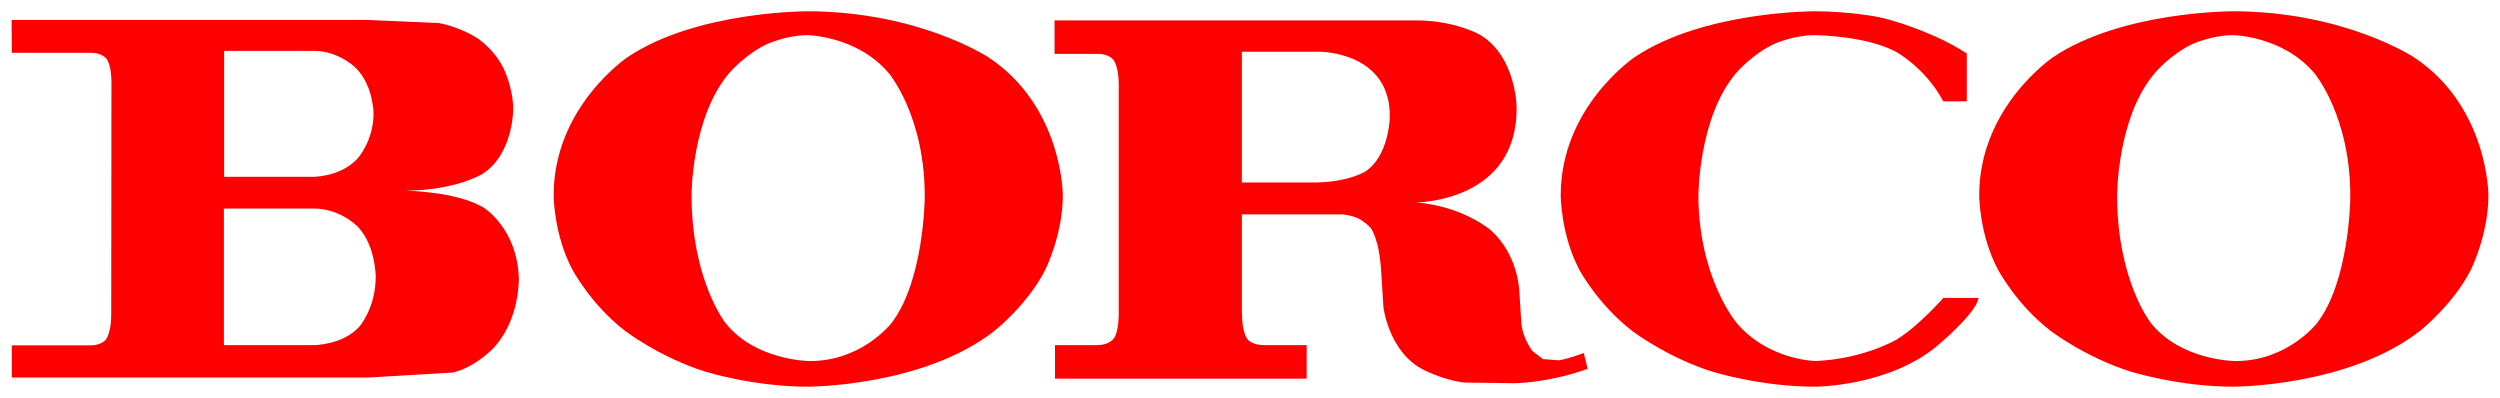
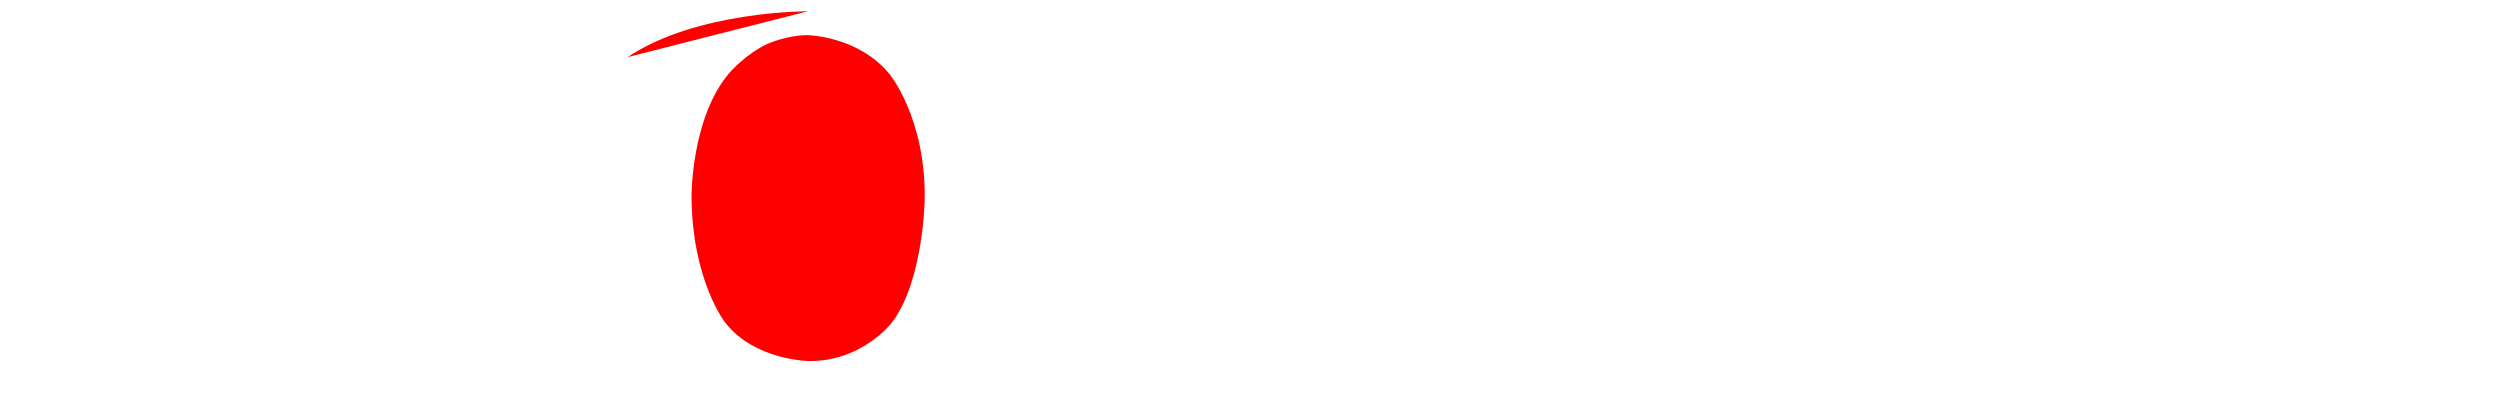
<svg xmlns="http://www.w3.org/2000/svg" width="1024" height="163" version="1.0" viewBox="-51.78 -51.78 11490.56 1829.561">
-   <path fill="red" d="M3661 .001S3149-1.999 2832 211.001c0 0-340 228-340 635 0 0 0 181 87 343 0 0 84 159 241 280 0 0 159 122 370 188 0 0 220 69 471 69 0 0 531 0 858-257 0 0 152-120 233-280 0 0 81-161 81-343 0 0 0-406-340-633 0 0-317-211-832-213zM3655.594 109.969c1.467-.005 2.937.016 4.406.031 0 0 229 3 374 176 0 0 168 200 164 575 0 0-4 382-154 574 0 0-137 176-378 173 0 0-247-2-384-175 0 0-154-193-156-583 0 0-2-364 176-569 0 0 75-86 173-131 0 0 88.176-39.744 180.594-40.031z" />
-   <path fill="red" d="M6451.031 41.907c-2.994.011-6 .047-9.031.094H4795v154h204s49 0 70 32c0 0 21 32 21 107V1396.001s0 74-21 106c0 0-21 32-70 32l-7 1h-195v154h1157v-154h-196l-11-1s-49 0-69-32c0 0-21-32-21-106l-1-10V934.001h463s49 4 81 23c0 0 37 22 53 46 0 0 12 19 26 68 0 0 14 52 18 132l10 158s24 200 176 283c0 0 98 53 199 63l226 3s154 0 338-66l-18-73s-63 25-115 34l-73-6-48-37s-45-57-51-129l-10-156s-8-161-130-270c0 0-127-111-344-128 0 0 473-1 462-445 0 0-5-227-165-324 0 0-114.348-68.805-302.969-68.094zM5656 186.001h359s331 0 321 308c0 0-6 175-113 243 0 0-72 46-218 50h-349v-601zM10215 .001S9703-1.999 9386 211.001c0 0-340 228-340 635 0 0 0 181 87 343 0 0 84 159 241 280 0 0 159 122 370 188 0 0 220 69 471 69 0 0 530 0 858-257 0 0 152-120 233-280 0 0 81-161 81-343 0 0 0-406-340-633 0 0-317-211-832-213zm-5.438 109.969c1.483-.005 2.954.016 4.438.031 0 0 229 3 374 176 0 0 168 200 164 575 0 0-4 382-154 574 0 0-137 176-378 173 0 0-247-2-385-175 0 0-154-194-155-583 0 0-2-364 176-569 0 0 74-86 172-131 0 0 88.191-39.744 181.562-40.031zM8295 1608.001s-217-2-364-175c0 0-174-204-176-583 0 0-1-364 176-569 0 0 75-86 173-131 0 0 91-41 186-40 0 0 230 1 371 75 0 0 136 72 220 229h108v-220s-52-34-110-62c0 0-157-76-295-105 0 0-123-26-293-27 0 0-512-2-829 211 0 0-340 228-340 635 0 0 0 181 86 343 0 0 85 159 242 280 0 0 159 122 370 188 0 0 220 69 471 69 0 0 336 0 561-187 0 0 180-149 191-221h-162s-118 134-216 192c0 0-149 88-370 98M0 40.001l1 151h366c50 0 70 28 70 28 22 30 22 103 22 103l-1 1075c0 74-21 107-21 107-20 32-69 32-69 32H1v148h1638l390-23c100-23 183-109 183-109 126-131 120-325 120-325-7-225-157-321-157-321-123-79-367-81-367-81 240-2 358-78 358-78 139-89 140-293 140-293 1-104-46-195-46-195-46-91-123-138-123-138-86-53-174-67-174-67l-324-14H0zm977 142h412c118 0 196 81 196 81 79 82 79 207 79 207 0 129-76 210-76 210-77 81-199 81-199 81H977v-579zm-1 725h413c127 0 206 87 206 87 79 87 79 226 79 226 0 146-76 231-76 231-77 84-209 84-209 84H976V907.001z" />
+   <path fill="red" d="M3661 .001S3149-1.999 2832 211.001zM3655.594 109.969c1.467-.005 2.937.016 4.406.031 0 0 229 3 374 176 0 0 168 200 164 575 0 0-4 382-154 574 0 0-137 176-378 173 0 0-247-2-384-175 0 0-154-193-156-583 0 0-2-364 176-569 0 0 75-86 173-131 0 0 88.176-39.744 180.594-40.031z" />
</svg>